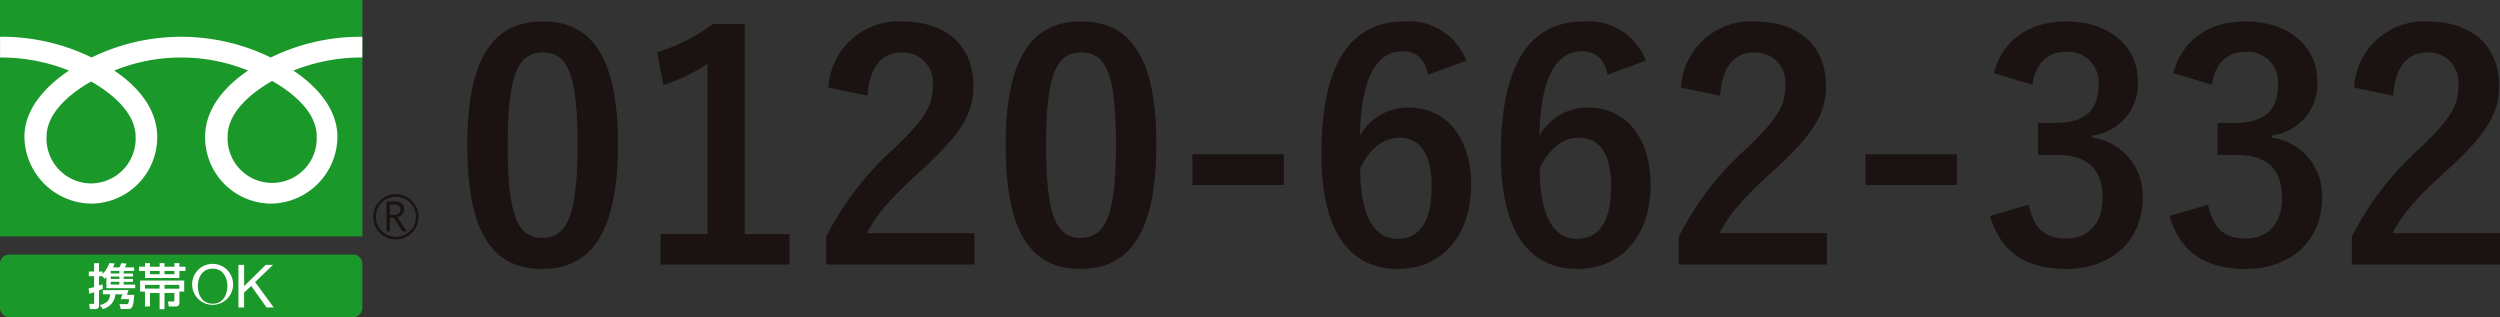
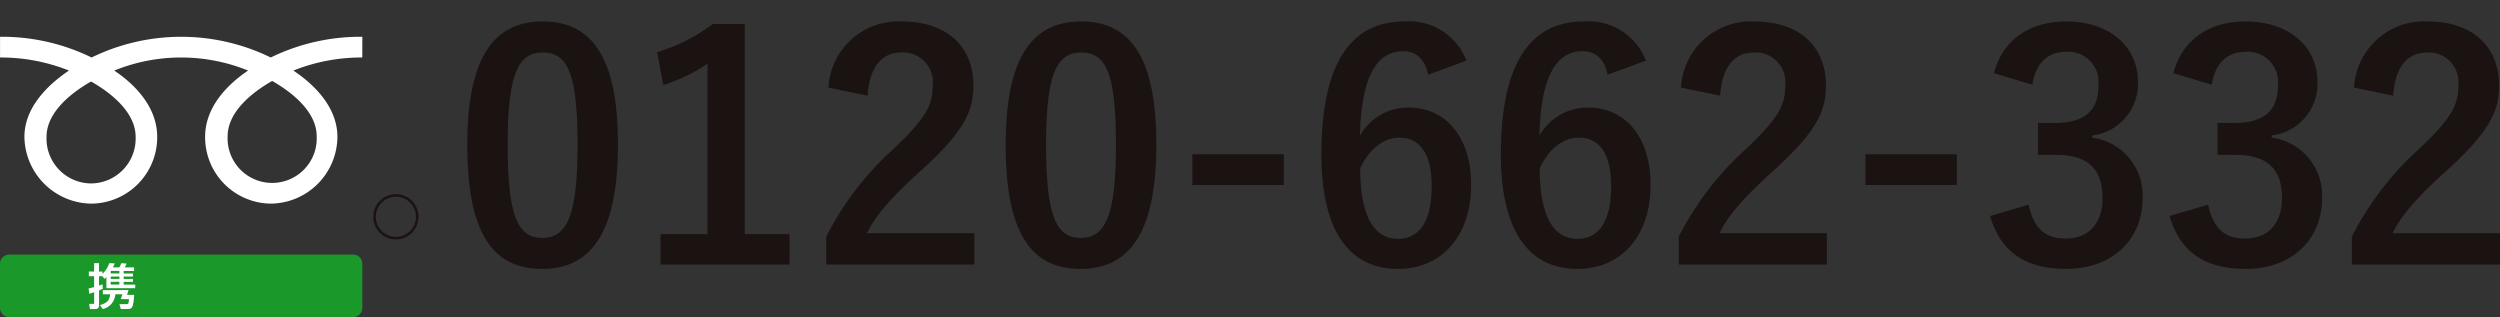
<svg xmlns="http://www.w3.org/2000/svg" width="199.549" height="25.313" viewBox="0 0 199.549 25.313">
  <rect x="0" y="0" width="199.549" height="25.313" fill="#333333" stroke="none" />
  <g transform="translate(0 -0.936)">
    <g transform="translate(0 0)">
      <path d="M7.175-19.35c-3.85,0-6.025,2.775-6.025,9.85S3.2.4,7.125.4c3.9,0,6.05-2.875,6.05-9.95C13.175-16.6,11.025-19.35,7.175-19.35Zm0,2.475c2,0,2.775,1.725,2.775,7.35,0,5.6-.8,7.45-2.825,7.45-1.975,0-2.75-1.825-2.75-7.45C4.375-15.175,5.225-16.875,7.175-16.875ZM23.3-19.15H20.75A14.09,14.09,0,0,1,16.3-16.9l.5,2.625a14.02,14.02,0,0,0,3.525-1.7v13.6h-3.75V.05h10.3V-2.375H23.3Zm9.8,5.725c.15-2.275,1.125-3.45,2.7-3.45a2.381,2.381,0,0,1,2.5,2.65c0,1.575-.55,2.575-3.05,4.975A24.143,24.143,0,0,0,29.8-2.175V.05H41.625v-2.5H33.05C33.825-4,35.075-5.4,37.7-7.75c2.925-2.725,3.85-4.325,3.85-6.45,0-3.3-2.275-5.15-5.7-5.15a5.588,5.588,0,0,0-5.875,5.275ZM50.15-19.35c-3.85,0-6.025,2.775-6.025,9.85S46.175.4,50.1.4c3.9,0,6.05-2.875,6.05-9.95C56.15-16.6,54-19.35,50.15-19.35Zm0,2.475c2,0,2.775,1.725,2.775,7.35,0,5.6-.8,7.45-2.825,7.45-1.975,0-2.75-1.825-2.75-7.45C47.35-15.175,48.2-16.875,50.15-16.875ZM66.325-8.75h-7.3V-6.3h7.3ZM80.9-16.225a4.9,4.9,0,0,0-4.975-3.125c-4.05,0-6.6,3.05-6.6,10.6C69.325-2.3,71.775.4,75.45.4c3.425,0,5.825-2.575,5.825-6.7,0-3.85-2.025-6.175-4.975-6.175a4.377,4.377,0,0,0-3.9,2.25c.1-4.375,1.175-6.75,3.45-6.75.9,0,1.7.475,2,1.875ZM72.425-7.65c.775-1.575,1.875-2.425,3.125-2.425,1.675,0,2.575,1.325,2.575,3.875,0,2.775-.95,4.2-2.7,4.2C73.625-2,72.425-3.625,72.425-7.65Zm22.8-8.575A4.9,4.9,0,0,0,90.25-19.35c-4.05,0-6.6,3.05-6.6,10.6C83.65-2.3,86.1.4,89.775.4,93.2.4,95.6-2.175,95.6-6.3c0-3.85-2.025-6.175-4.975-6.175a4.377,4.377,0,0,0-3.9,2.25c.1-4.375,1.175-6.75,3.45-6.75.9,0,1.7.475,2,1.875ZM86.75-7.65c.775-1.575,1.875-2.425,3.125-2.425,1.675,0,2.575,1.325,2.575,3.875,0,2.775-.95,4.2-2.7,4.2C87.95-2,86.75-3.625,86.75-7.65Zm14.4-5.775c.15-2.275,1.125-3.45,2.7-3.45a2.381,2.381,0,0,1,2.5,2.65c0,1.575-.55,2.575-3.05,4.975a24.143,24.143,0,0,0-5.45,7.075V.05h11.825v-2.5H101.1c.775-1.55,2.025-2.95,4.65-5.3,2.925-2.725,3.85-4.325,3.85-6.45,0-3.3-2.275-5.15-5.7-5.15a5.588,5.588,0,0,0-5.875,5.275Zm18.9,4.675h-7.3V-6.3h7.3Zm6.025-5.55c.25-1.8,1.325-2.625,2.65-2.625a2.421,2.421,0,0,1,2.625,2.675c0,1.925-1,3-3.5,3h-1.325V-8.7h1.45c2.675,0,3.7,1.275,3.7,3.45,0,2.025-1.125,3.225-2.925,3.225-1.65,0-2.55-.775-2.975-2.7l-3.075.9C123.55-.875,125.625.4,128.775.4c3.65,0,6.1-2.3,6.1-5.675a4.642,4.642,0,0,0-4.025-4.8v-.175a4.147,4.147,0,0,0,3.65-4.3c0-2.775-2.25-4.8-5.725-4.8-2.9,0-5.05,1.425-5.775,4.125Zm14.325,0c.25-1.8,1.325-2.625,2.65-2.625a2.421,2.421,0,0,1,2.625,2.675c0,1.925-1,3-3.5,3H140.85V-8.7h1.45c2.675,0,3.7,1.275,3.7,3.45,0,2.025-1.125,3.225-2.925,3.225-1.65,0-2.55-.775-2.975-2.7l-3.075.9C137.875-.875,139.95.4,143.1.4c3.65,0,6.1-2.3,6.1-5.675a4.642,4.642,0,0,0-4.025-4.8v-.175a4.147,4.147,0,0,0,3.65-4.3c0-2.775-2.25-4.8-5.725-4.8-2.9,0-5.05,1.425-5.775,4.125Zm14.475.875c.15-2.275,1.125-3.45,2.7-3.45a2.381,2.381,0,0,1,2.5,2.65c0,1.575-.55,2.575-3.05,4.975a24.143,24.143,0,0,0-5.45,7.075V.05H163.4v-2.5h-8.575c.775-1.55,2.025-2.95,4.65-5.3,2.925-2.725,3.85-4.325,3.85-6.45,0-3.3-2.275-5.15-5.7-5.15a5.588,5.588,0,0,0-5.875,5.275Z" transform="translate(36.149 22)" fill="#1a1311" />
      <g transform="translate(0 0.935)">
        <g transform="translate(0.002)">
-           <rect width="28.923" height="18.876" fill="#1b982a" />
          <g transform="translate(29.791 15.499)">
            <path d="M65.271,553.061a1.807,1.807,0,1,0,1.807-1.807,1.808,1.808,0,0,0-1.807,1.807m.21,0a1.6,1.6,0,1,1,1.6,1.6A1.6,1.6,0,0,1,65.481,553.061Z" transform="translate(-65.271 -551.254)" fill="#1a1311" />
          </g>
-           <path d="M67.709,554.091h-.348l-.7-1.084h-.308v1.084h-.278V551.7h.676a.809.809,0,0,1,.537.164.567.567,0,0,1,.2.461.583.583,0,0,1-.144.388.741.741,0,0,1-.4.232l.763,1.143m-1.357-1.327h.35a.527.527,0,0,0,.359-.119.384.384,0,0,0,.136-.3q0-.4-.487-.4h-.357Z" transform="translate(-35.231 -535.616)" fill="#1a1311" />
          <g transform="translate(0.001 2.938)">
            <path d="M49.788,553.366a3.581,3.581,0,0,1-3.555-3.715c0-1.942,1.922-3.492,3.555-4.421,1.633.928,3.557,2.479,3.557,4.421a3.581,3.581,0,0,1-3.557,3.715m10.9-3.757c0-1.942,1.922-3.494,3.555-4.422,1.633.928,3.555,2.48,3.555,4.422a3.559,3.559,0,1,1-7.111,0m10.754-7.948a16.294,16.294,0,0,0-7.311,1.653,16.293,16.293,0,0,0-14.3,0,16.276,16.276,0,0,0-7.307-1.653v1.653a14.614,14.614,0,0,1,5.5,1.044c-1.787,1.2-3.555,3.007-3.555,5.292a5.406,5.406,0,0,0,5.362,5.328,5.3,5.3,0,0,0,5.237-5.328c0-2.285-1.642-4.1-3.43-5.292a14.194,14.194,0,0,1,10.684,0c-1.786,1.2-3.43,3.007-3.43,5.292a5.3,5.3,0,0,0,5.238,5.328,5.371,5.371,0,0,0,5.322-5.328c0-2.285-1.727-4.1-3.515-5.292a14.629,14.629,0,0,1,5.5-1.044Z" transform="translate(-42.522 -541.662)" fill="#fff" />
          </g>
        </g>
        <g transform="translate(0 20.322)">
          <path d="M.736,0h27.45a.736.736,0,0,1,.736.736V4.254a.737.737,0,0,1-.737.737H.736A.736.736,0,0,1,0,4.255V.736A.736.736,0,0,1,.736,0Z" fill="#1b982a" />
          <g transform="translate(7.076 0.682)">
            <path d="M50.38,556.529v.189h-.691v-.189h.691m-2.406,1.376c.11-.034.164-.051.388-.124v.856c0,.035,0,.075-.075.075h-.321l.059.414h.422c.255,0,.306-.164.306-.278v-1.211c.187-.08.2-.086.3-.134l-.02-.356a2.857,2.857,0,0,1-.282.1V556.5h.262l.183.216c.071-.071.094-.094.144-.149v.892h2.3v-.289h-.922v-.219h.742v-.234h-.742v-.189h.742v-.242h-.742v-.2h.833V555.8h-.744a2.352,2.352,0,0,0,.145-.305l-.423-.035a1.982,1.982,0,0,1-.156.34h-.512A2.063,2.063,0,0,0,50,555.48l-.426-.022a2.355,2.355,0,0,1-.543.864v-.193h-.282v-.672h-.392v.672h-.419v.372h.419v.868a4.019,4.019,0,0,1-.439.11l.051.426m1.732-1.822h.673v.2h-.691v-.177l.018-.026m.673.868v.219h-.691v-.219h.691m-1.321.664v.329h.587c-.051.431-.177.693-.818.866l.232.316a1.3,1.3,0,0,0,1-1.181h.567l-.136.388h.66c-.027.372-.062.4-.2.4H50.38l.11.39h.577c.36,0,.427-.219.49-1.13h-.571l.12-.38Z" transform="translate(-47.923 -555.458)" fill="#fff" />
-             <path d="M51.472,557.492v-.3h1.162v.3H51.472m0,1.423h.394v-1.071h.767v1.29h.394v-1.29h.786v.562c0,.064,0,.115-.073.115H53.3l.075.394h.571c.238,0,.27-.2.27-.309v-.875H54.6v-.885h-3.52v.885h.388v1.184m1.556-1.721h1.185v.3H53.028v-.3m-1.556-1.451h-.478v.344h.478v.559h2.741v-.559H54.7v-.344h-.488v-.286h-.392v.286h-.794v-.286h-.386v.286h-.775v-.286h-.394v.286m2.349.344v.254h-.794v-.254h.794m-1.18,0v.254h-.775v-.254Z" transform="translate(-46.972 -555.458)" fill="#fff" />
-             <path d="M54.688,557.283c0-.685.348-1.4,1.177-1.4s1.176.715,1.176,1.4-.348,1.4-1.176,1.4-1.177-.714-1.177-1.4m-.452,0a1.635,1.635,0,1,0,1.629-1.78A1.632,1.632,0,0,0,54.236,557.283Z" transform="translate(-45.969 -555.444)" fill="#fff" />
-             <path d="M57.054,555.564h.452v1.7l1.724-1.7h.586l-1.434,1.371,1.49,2.029H59.3l-1.228-1.719-.567.529v1.19h-.452Z" transform="translate(-45.097 -555.425)" fill="#fff" />
          </g>
        </g>
      </g>
    </g>
  </g>
</svg>